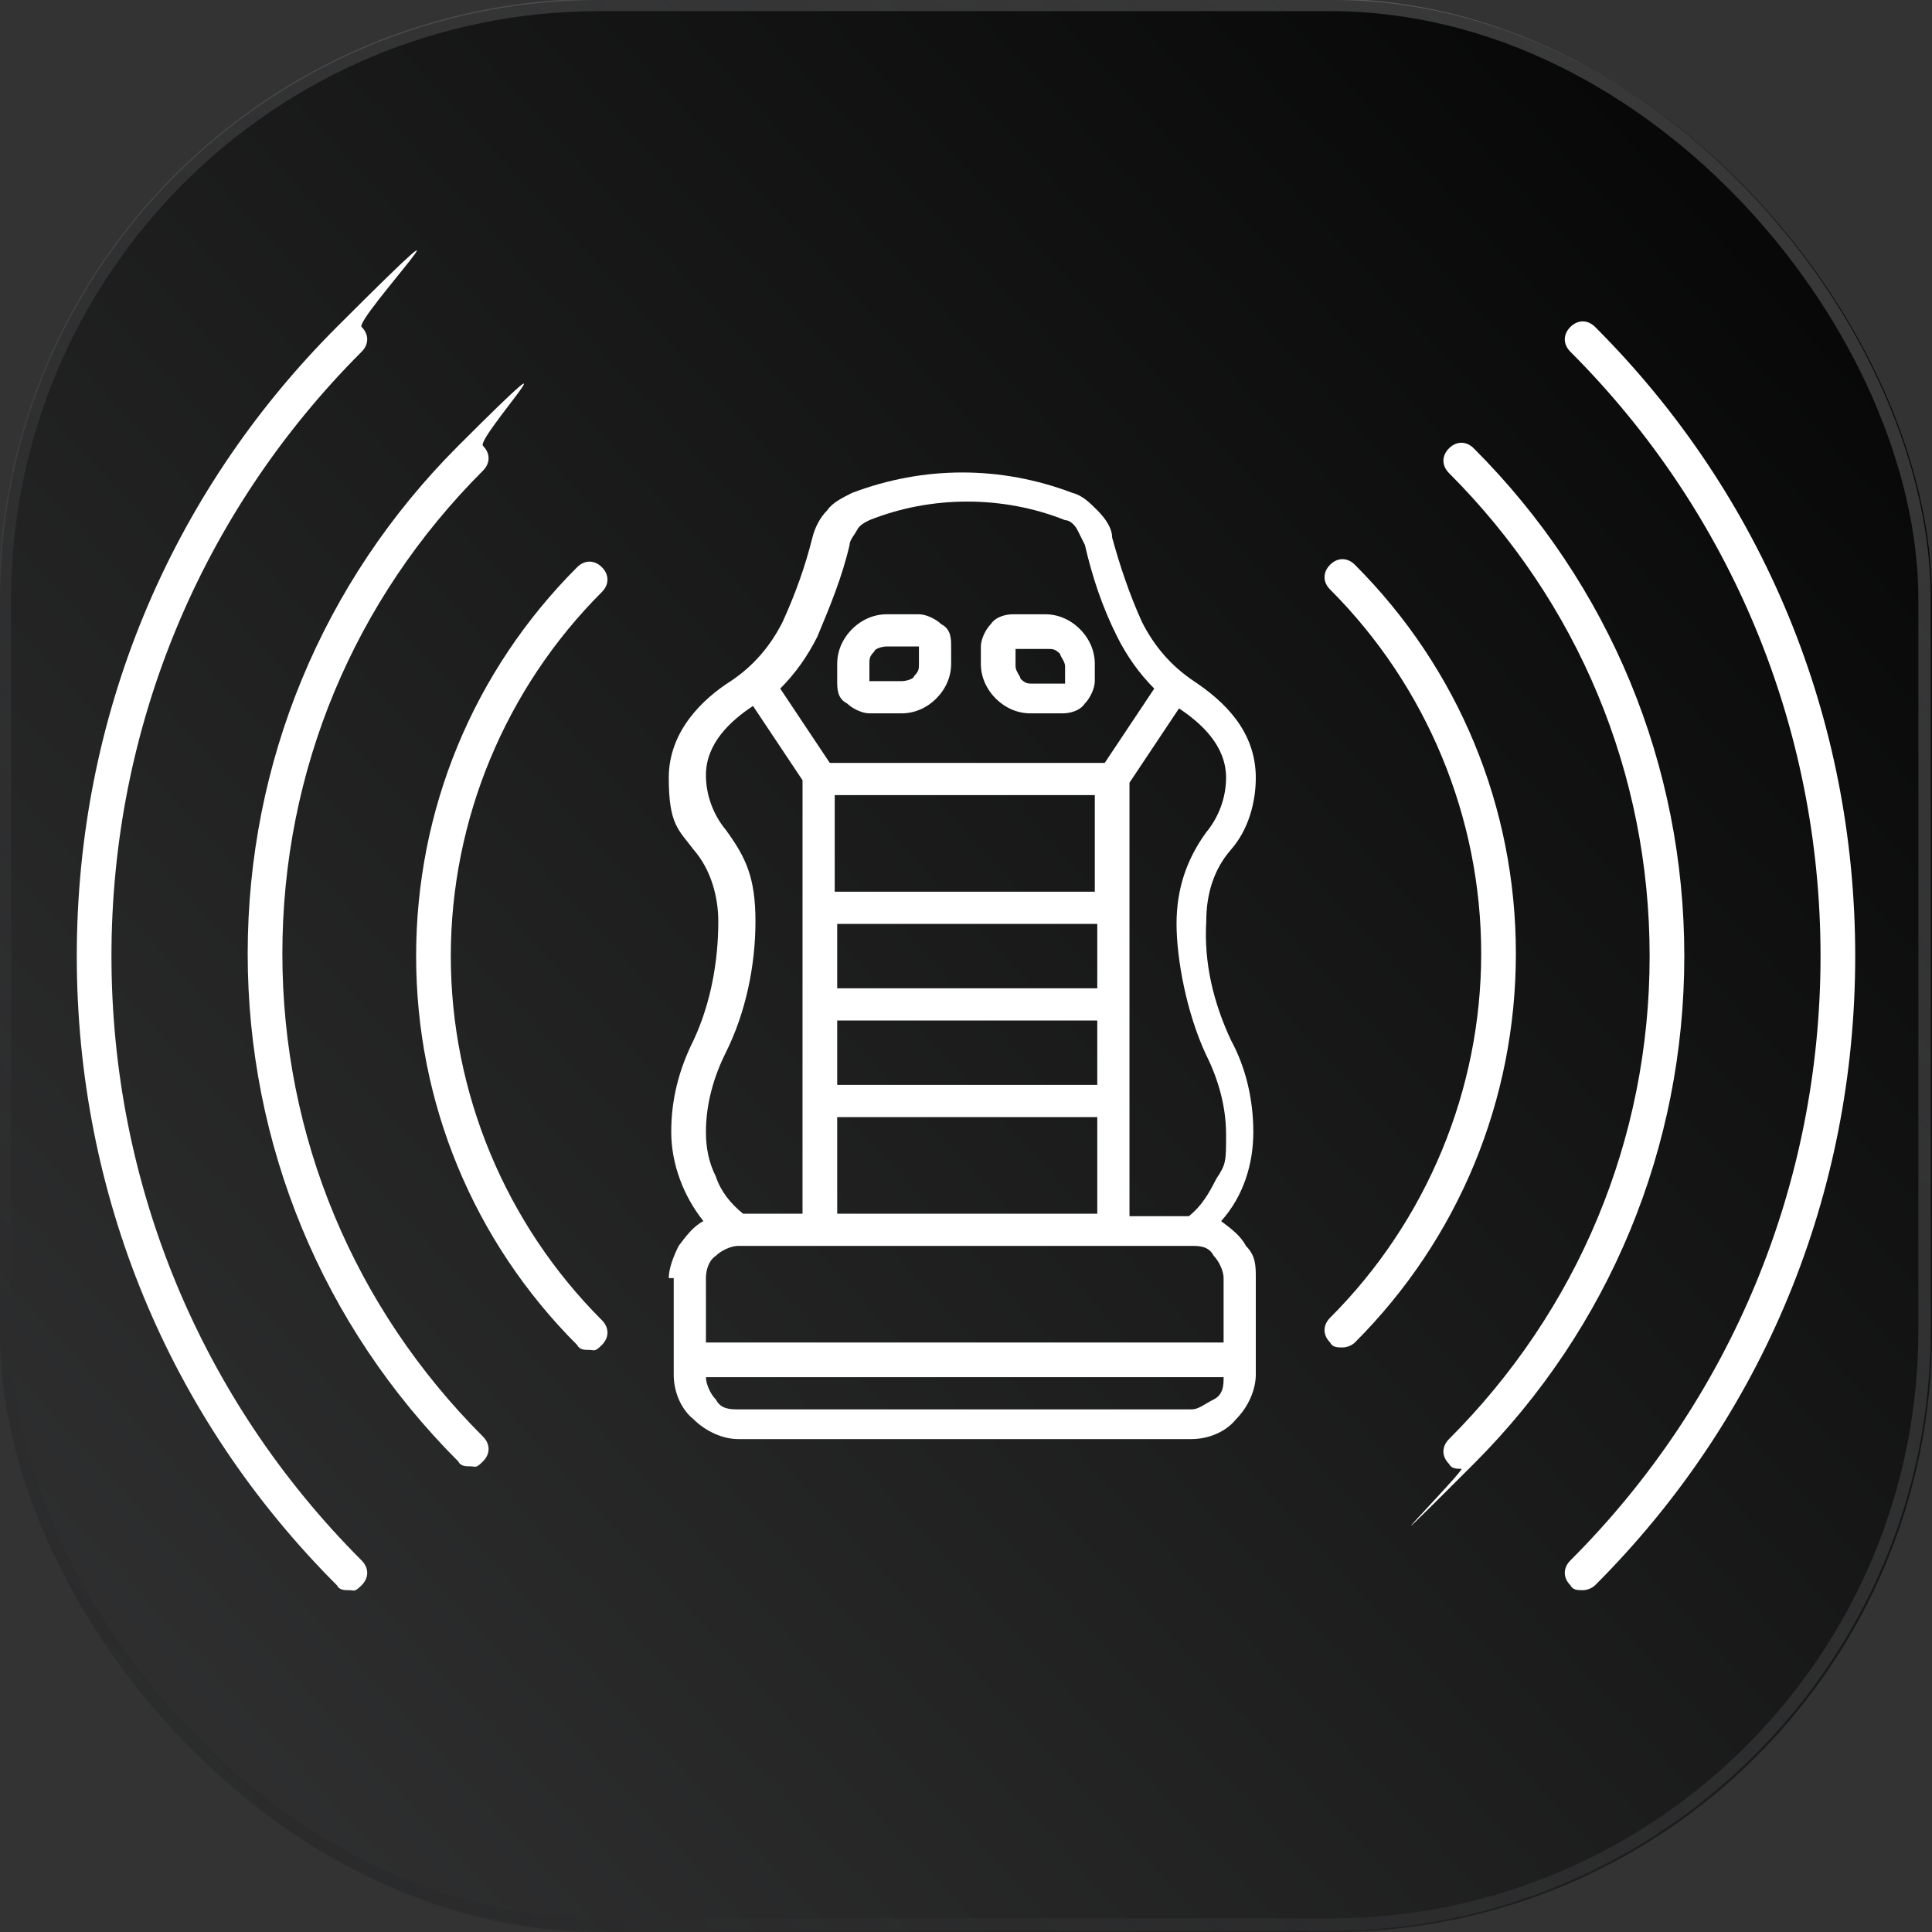
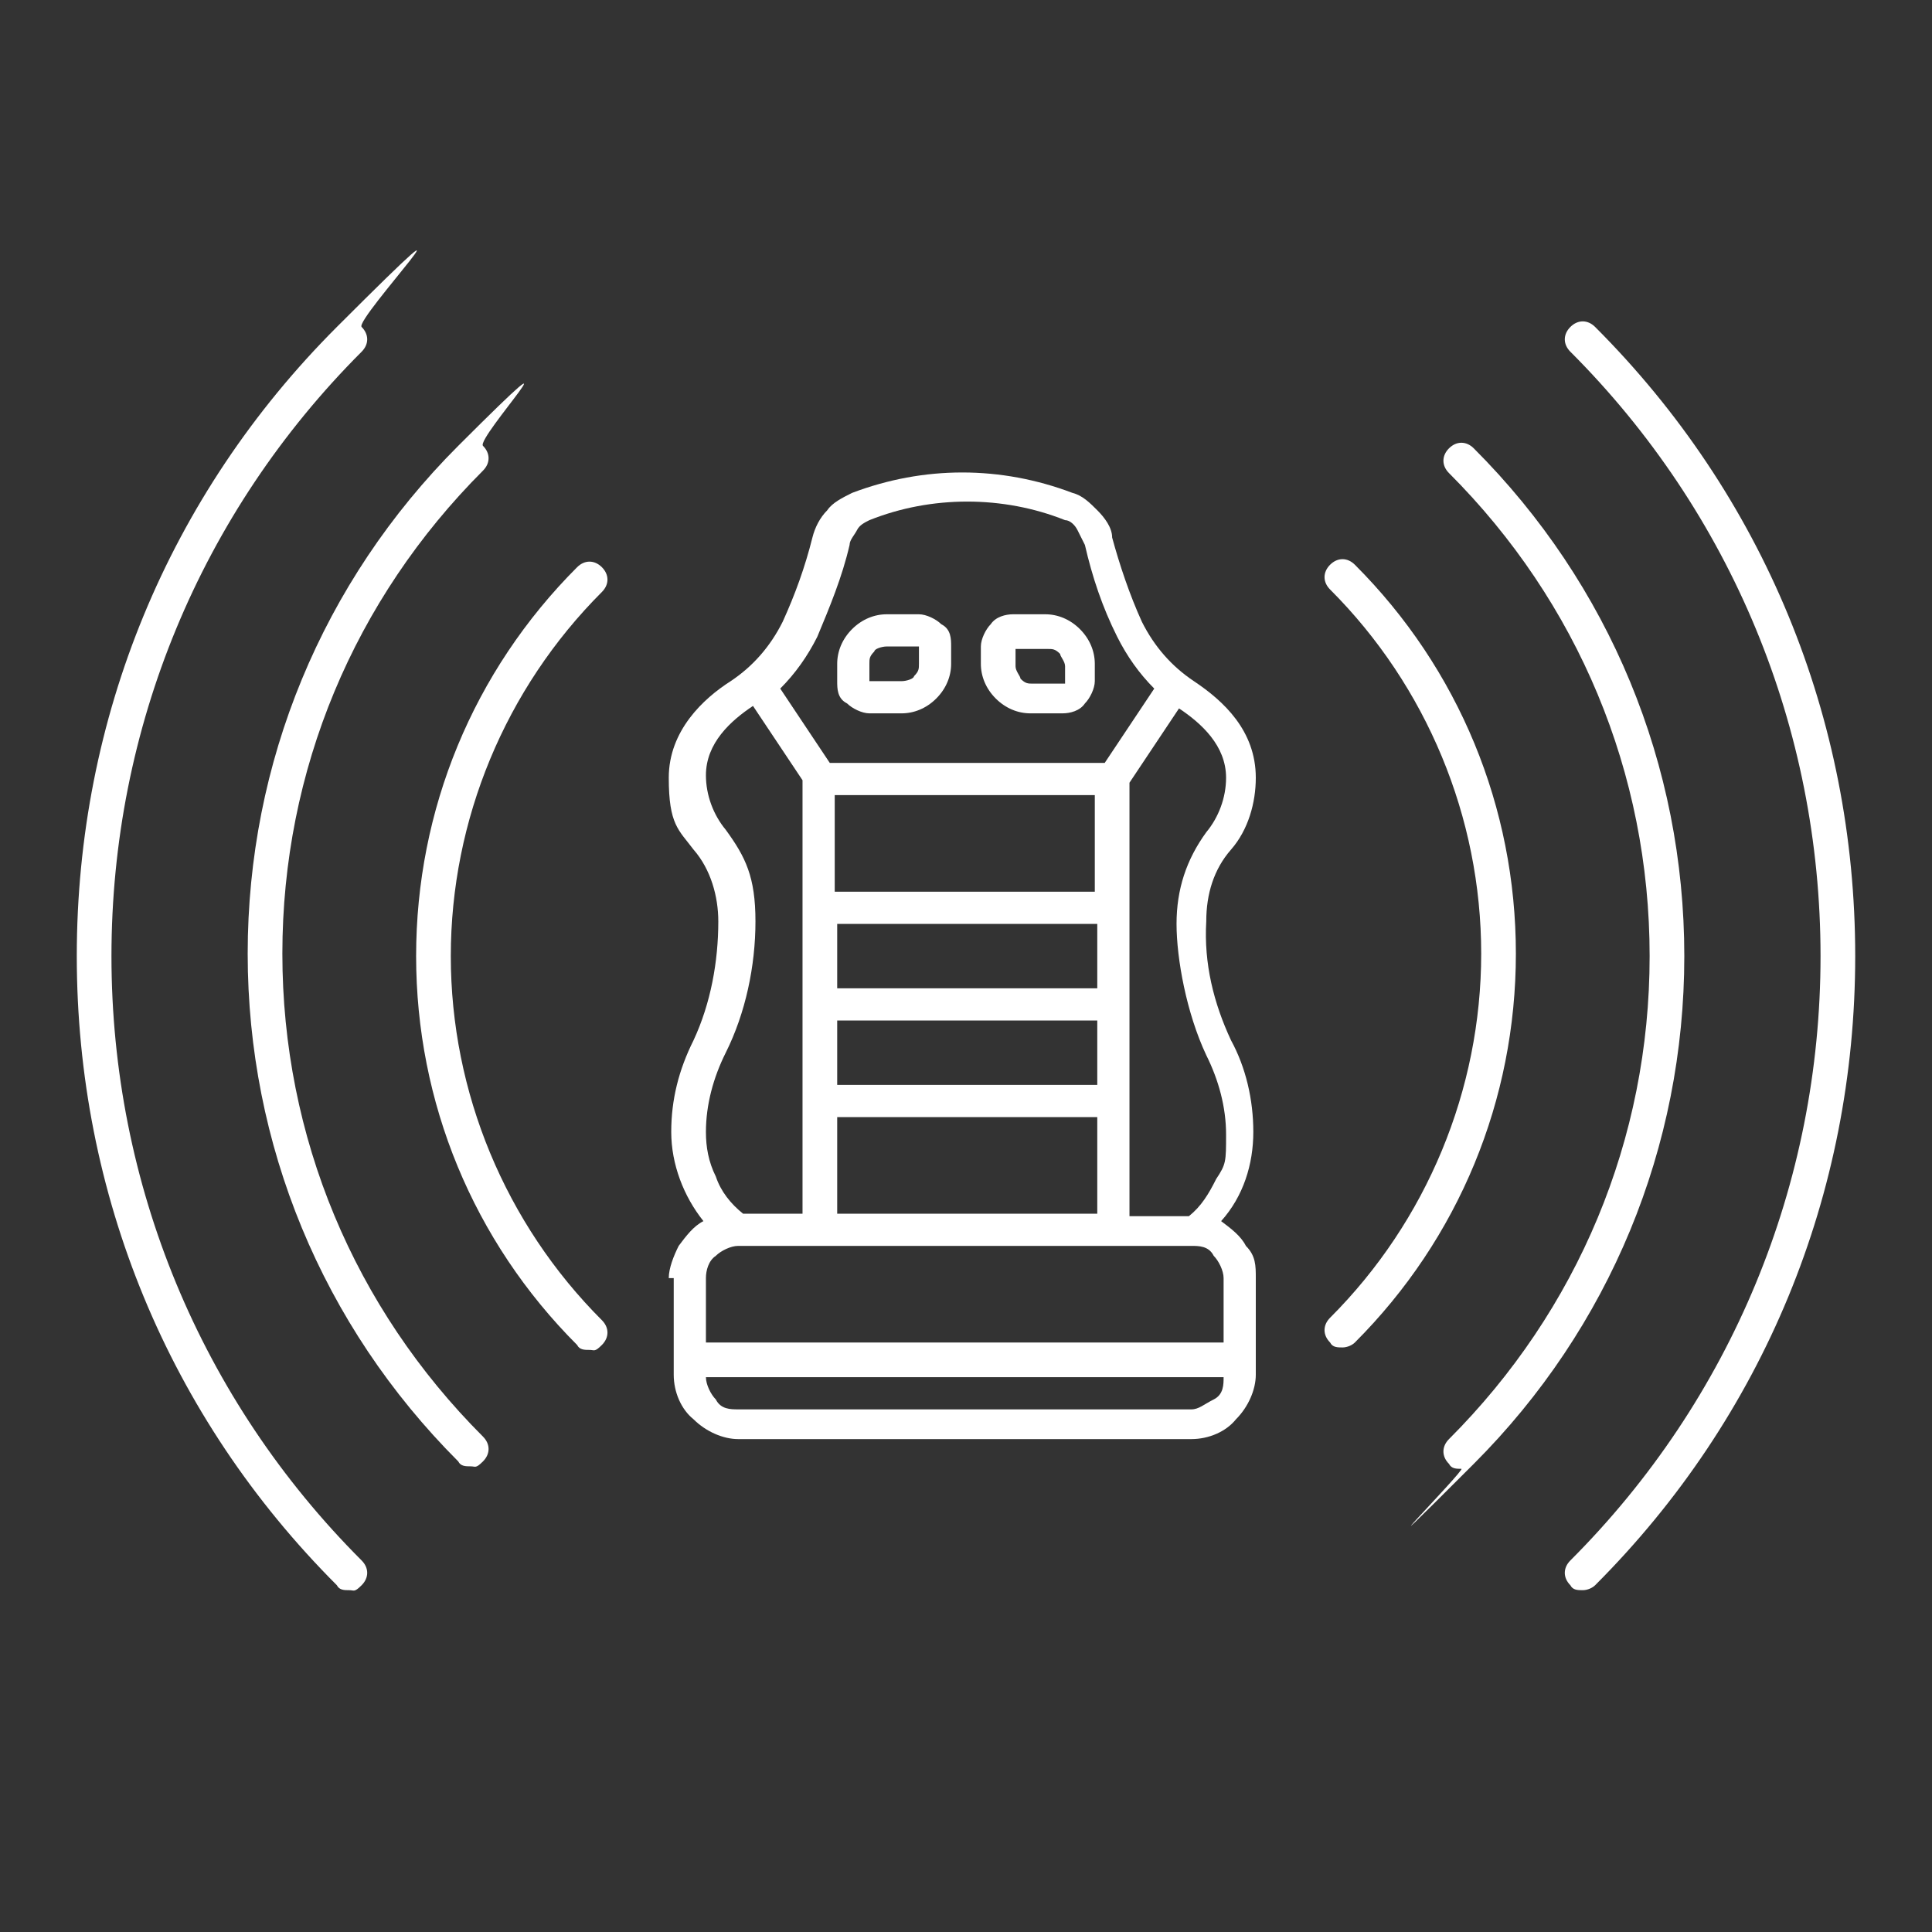
<svg xmlns="http://www.w3.org/2000/svg" version="1.1" viewBox="0 0 78 78">
  <rect x="0" y="0" width="78" height="78" fill="#333333" stroke="none" />
  <defs>
    <style>
      .cls-1 {
        fill: #fff;
      }

      .cls-2, .cls-3 {
        fill: none;
      }

      .cls-3 {
        stroke: url(#Unbenannter_Verlauf_2);
        stroke-opacity: .2;
        stroke-width: .5px;
      }

      .cls-4 {
        fill: url(#Unbenannter_Verlauf);
      }

      .cls-5 {
        clip-path: url(#clippath);
      }
    </style>
    <linearGradient id="Unbenannter_Verlauf" data-name="Unbenannter Verlauf" x1="84.3" y1="417.4" x2="-104.5" y2="590.7" gradientTransform="translate(0 -420)" gradientUnits="userSpaceOnUse">
      <stop offset="0" stop-color="#000" />
      <stop offset="1" stop-color="#707173" />
    </linearGradient>
    <linearGradient id="Unbenannter_Verlauf_2" data-name="Unbenannter Verlauf 2" x1=".7" y1="501.8" x2="69.2" y2="424.9" gradientTransform="translate(0 -420)" gradientUnits="userSpaceOnUse">
      <stop offset="0" stop-color="#000" />
      <stop offset=".5" stop-color="#707173" />
      <stop offset="1" stop-color="#fff" />
    </linearGradient>
    <clipPath id="clippath">
      <rect class="cls-2" x="19.4" y="19" width="39.2" height="39.2" />
    </clipPath>
  </defs>
  <g>
    <g id="Ebene_1">
      <g>
        <g id="Ebene_1-2" data-name="Ebene_1">
-           <rect class="cls-4" width="78" height="78" rx="24.2" ry="24.2" />
-           <rect class="cls-3" x=".2" y=".2" width="77.5" height="77.5" rx="24" ry="24" />
          <g class="cls-5">
            <g>
              <path class="cls-1" d="M35.1,28.8h1.3c.5,0,1-.2,1.4-.6s.6-.9.6-1.4v-.7c0-.3,0-.7-.4-.9-.2-.2-.6-.4-.9-.4h-1.3c-.5,0-1,.2-1.4.6s-.6.9-.6,1.4v.7c0,.3,0,.7.4.9.2.2.6.4.9.4ZM35.1,26.8c0-.2,0-.3.2-.5,0-.1.3-.2.5-.2h1.3v.7c0,.2,0,.3-.2.5,0,.1-.3.2-.5.2h-1.3v-.7Z" />
              <path class="cls-1" d="M41.6,28.8h1.3c.3,0,.7-.1.9-.4.2-.2.4-.6.4-.9v-.7c0-.5-.2-1-.6-1.4-.4-.4-.9-.6-1.4-.6h-1.3c-.3,0-.7.1-.9.4-.2.2-.4.6-.4.9v.7c0,.5.2,1,.6,1.4.4.4.9.6,1.4.6ZM41,26.2h1.3c.2,0,.3,0,.5.2,0,.1.2.3.2.5v.7h-1.3c-.2,0-.3,0-.5-.2,0-.1-.2-.3-.2-.5v-.7Z" />
              <path class="cls-1" d="M27.2,51.6v3.9c0,.7.3,1.4.8,1.8.5.5,1.2.8,1.8.8h18.3c.7,0,1.4-.3,1.8-.8.5-.5.8-1.2.8-1.8v-3.9c0-.5,0-.9-.4-1.3-.2-.4-.6-.7-1-1,.9-1,1.3-2.3,1.3-3.6s-.3-2.6-.9-3.7c-.7-1.5-1.1-3.1-1-4.8,0-1.1.3-2.1,1-2.9.7-.8,1-1.9,1-2.9,0-1.9-1.3-3.1-2.5-3.9-.9-.6-1.6-1.4-2.1-2.4-.5-1.1-.9-2.3-1.2-3.4,0-.4-.3-.8-.6-1.1-.3-.3-.6-.6-1-.7-2.9-1.1-6-1.1-8.9,0-.4.2-.8.4-1,.7-.3.3-.5.7-.6,1.1-.3,1.2-.7,2.3-1.2,3.4-.5,1-1.2,1.8-2.1,2.4-1.1.7-2.5,2-2.5,3.9s.4,2.1,1,2.9c.7.8,1,1.9,1,2.9,0,1.6-.3,3.3-1,4.8-.6,1.2-.9,2.4-.9,3.7s.5,2.6,1.3,3.6c-.4.2-.7.6-1,1-.2.4-.4.9-.4,1.3h.2ZM48.1,56.9h-18.3c-.3,0-.7,0-.9-.4-.2-.2-.4-.6-.4-.9h20.9c0,.3,0,.7-.4.9s-.6.4-.9.4ZM49.5,31.4c0,.8-.3,1.6-.8,2.2-.8,1.1-1.2,2.3-1.2,3.7s.4,3.6,1.2,5.3c.5,1,.8,2.1.8,3.2s0,1.2-.4,1.8c-.3.6-.6,1.1-1.1,1.5h-2.4v-17.5l2-3h0c.9.6,1.9,1.5,1.9,2.8ZM33.8,37.3h10.5v2.6h-10.5v-2.6ZM33.8,41.2h10.5v2.6h-10.5v-2.6ZM44.2,36h-10.5v-3.9h10.5v3.9ZM33.8,45.1h10.5v3.9h-10.5v-3.9ZM33,25.7c.5-1.2,1-2.4,1.3-3.7,0-.2.2-.4.3-.6s.3-.3.5-.4c2.5-1,5.4-1,7.9,0,.2,0,.4.2.5.4s.2.4.3.6c.3,1.3.7,2.5,1.3,3.7.4.8.9,1.5,1.5,2.1l-2,3h-11.1l-2-3c.6-.6,1.1-1.3,1.5-2.1ZM29.3,42.5c.8-1.6,1.2-3.5,1.2-5.3s-.4-2.6-1.2-3.7c-.5-.6-.8-1.4-.8-2.2,0-1.3,1-2.2,1.9-2.8h0l2,3v17.5h-2.4c-.5-.4-.9-.9-1.1-1.5-.3-.6-.4-1.2-.4-1.8,0-1.1.3-2.2.8-3.2ZM29.8,50.3h18.3c.3,0,.7,0,.9.4.2.2.4.6.4.9v2.6h-20.9v-2.6c0-.3.1-.7.4-.9.2-.2.6-.4.9-.4Z" />
            </g>
          </g>
        </g>
        <g id="Ebene_2">
          <path class="cls-1" d="M14.1,64.2c-.2,0-.4,0-.5-.2-6.8-6.8-10.5-15.8-10.5-25.4s3.7-18.6,10.5-25.4.7-.3,1,0,.3.7,0,1c-6.5,6.5-10.1,15.2-10.1,24.4s3.6,17.9,10.1,24.4c.3.3.3.7,0,1s-.3.2-.5.2ZM63.9,64.2c-.2,0-.4,0-.5-.2-.3-.3-.3-.7,0-1,6.5-6.5,10.1-15.2,10.1-24.4s-3.6-17.9-10.1-24.4c-.3-.3-.3-.7,0-1s.7-.3,1,0c6.8,6.8,10.5,15.8,10.5,25.4s-3.7,18.6-10.5,25.4c-.1.1-.3.2-.5.2ZM59,59.3c-.2,0-.4,0-.5-.2-.3-.3-.3-.7,0-1,5.2-5.2,8.1-12.1,8.1-19.5s-2.9-14.3-8.1-19.5c-.3-.3-.3-.7,0-1s.7-.3,1,0c5.5,5.5,8.5,12.8,8.5,20.5s-3,15-8.5,20.5-.3.2-.5.2ZM19,59.2c-.2,0-.4,0-.5-.2-5.5-5.5-8.5-12.8-8.5-20.5s3-15,8.5-20.5.7-.3,1,0,.3.7,0,1c-5.2,5.2-8.1,12.1-8.1,19.5s2.9,14.3,8.1,19.5c.3.3.3.7,0,1s-.3.2-.5.2ZM23.8,54.5c-.2,0-.4,0-.5-.2-4.2-4.2-6.5-9.8-6.5-15.7s2.3-11.5,6.5-15.7c.3-.3.7-.3,1,0s.3.7,0,1c-3.9,3.9-6.1,9.2-6.1,14.7s2.2,10.8,6.1,14.7c.3.3.3.7,0,1s-.3.2-.5.2ZM54.2,54.4c-.2,0-.4,0-.5-.2-.3-.3-.3-.7,0-1,3.9-3.9,6.1-9.2,6.1-14.7s-2.2-10.8-6.1-14.7c-.3-.3-.3-.7,0-1s.7-.3,1,0c4.2,4.2,6.5,9.8,6.5,15.7s-2.3,11.5-6.5,15.7c-.1.1-.3.2-.5.2Z" />
        </g>
      </g>
    </g>
  </g>
</svg>